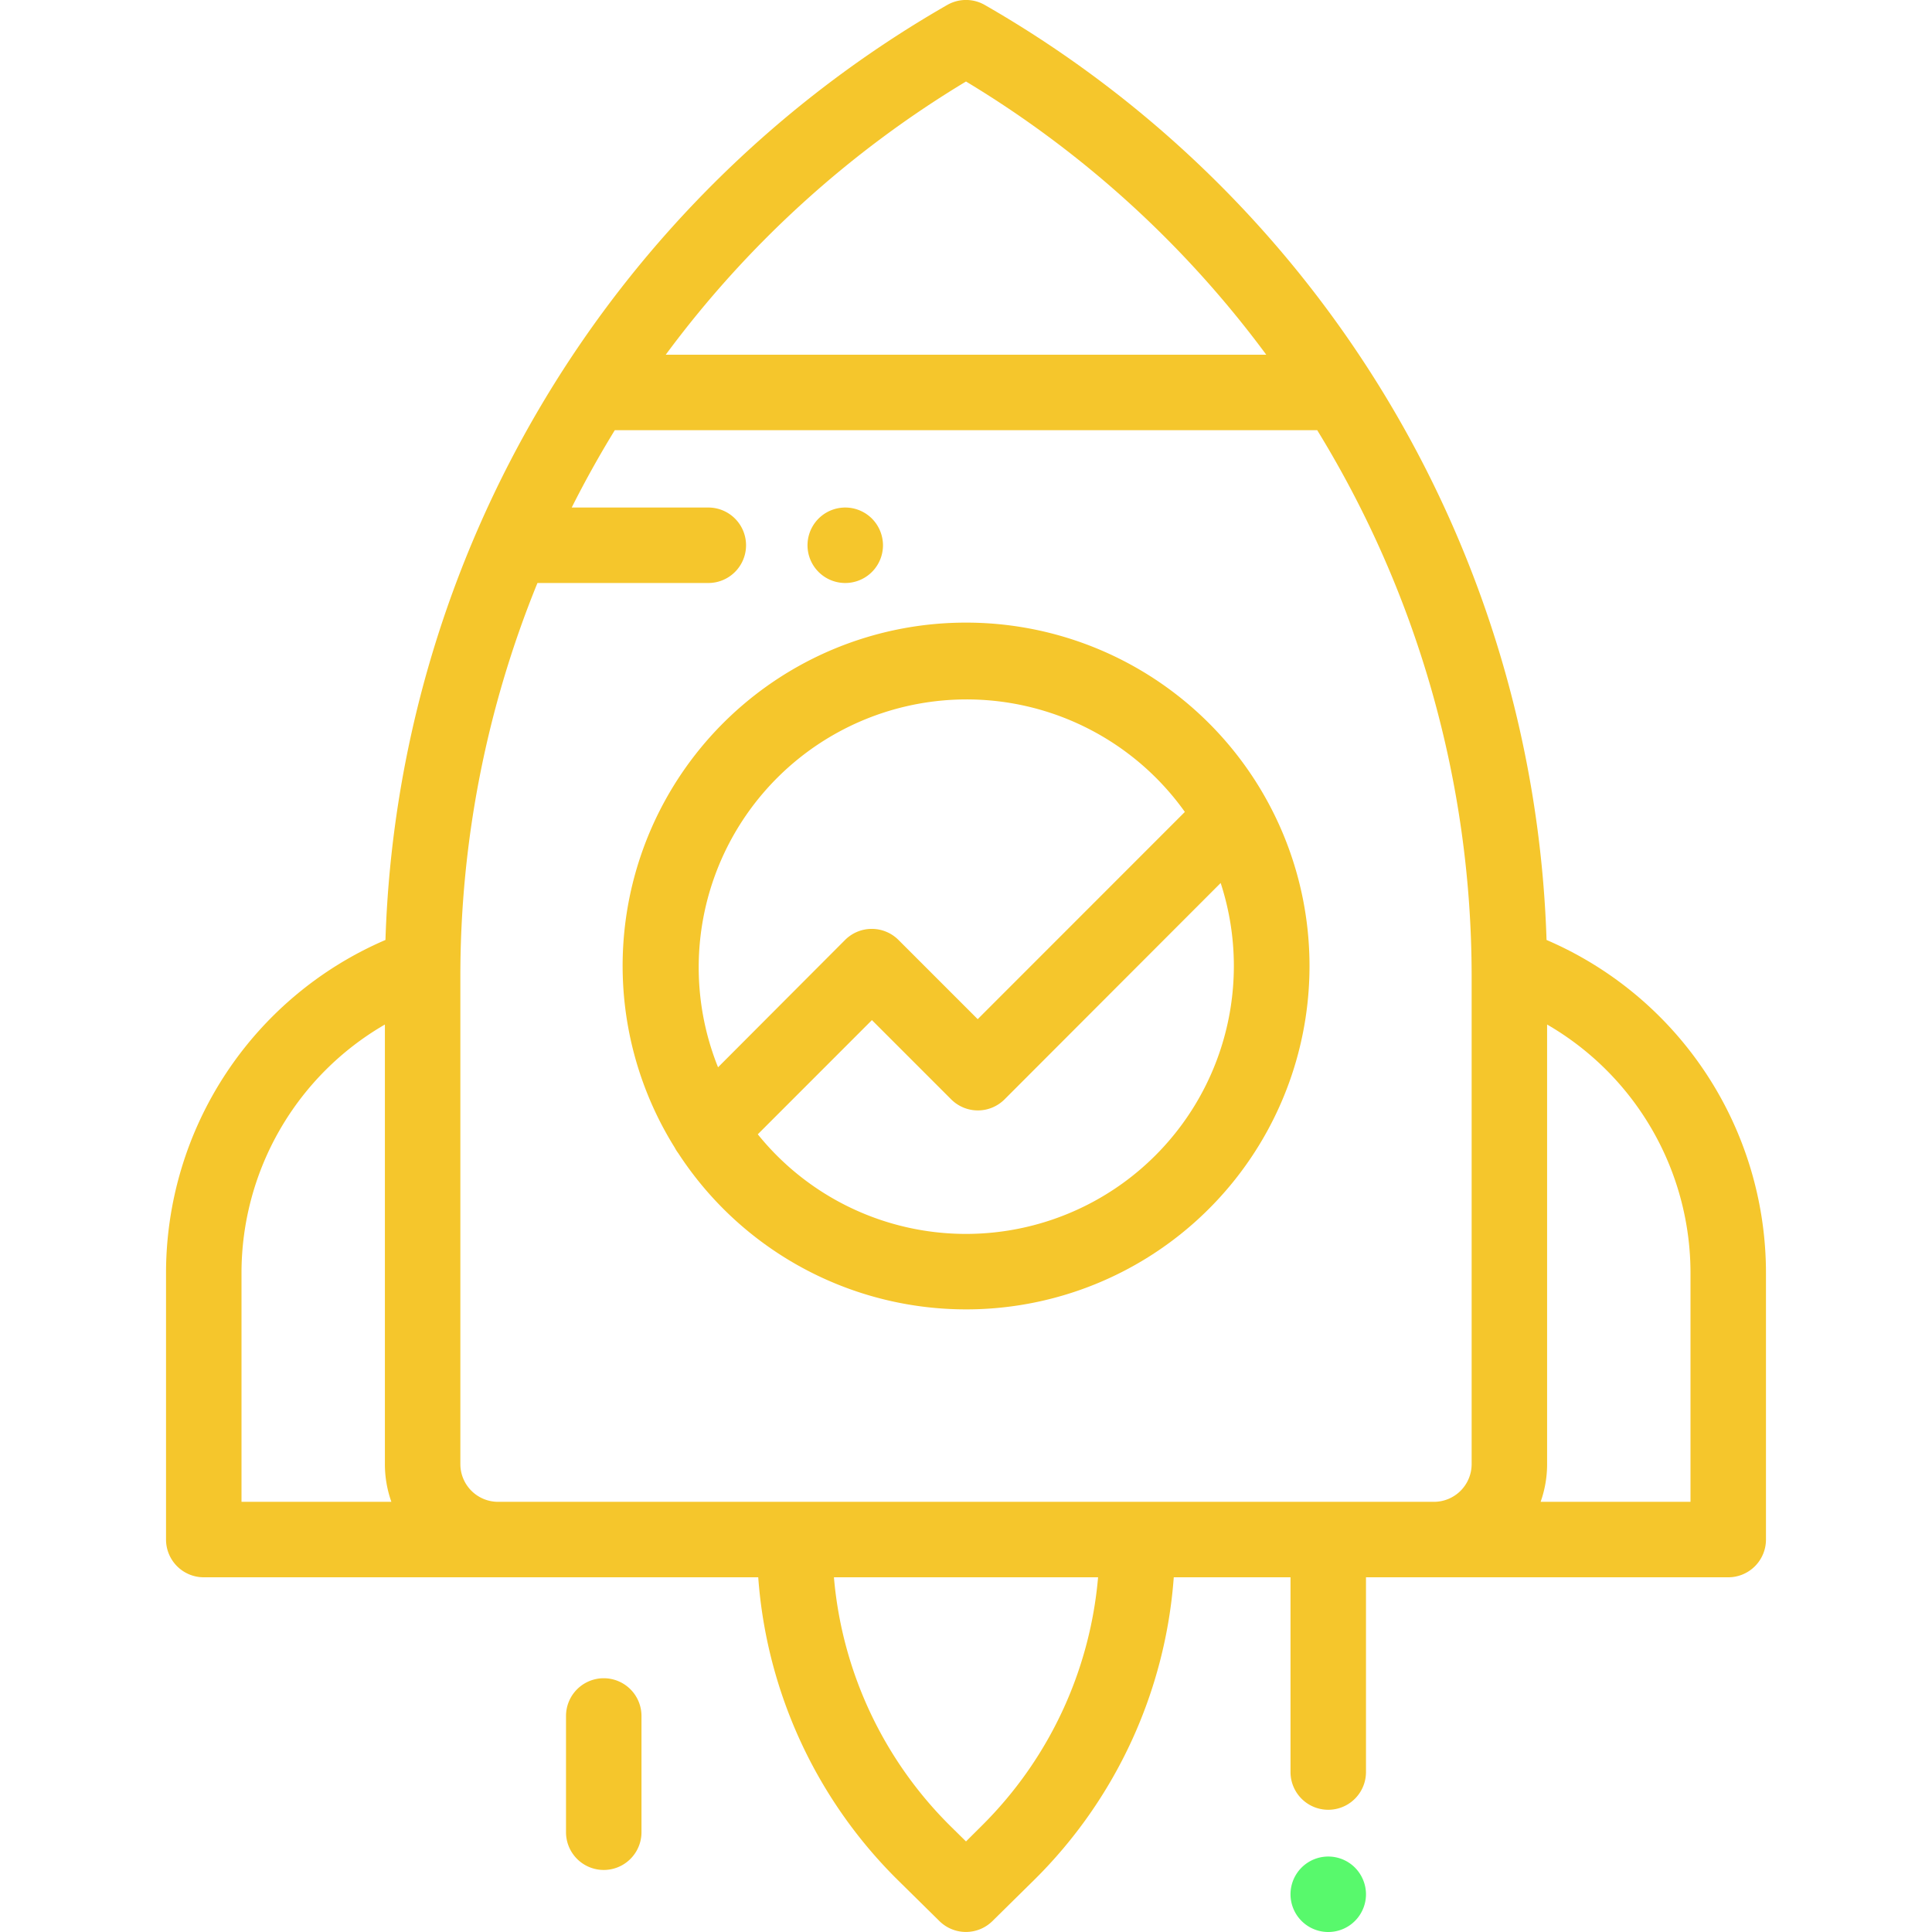
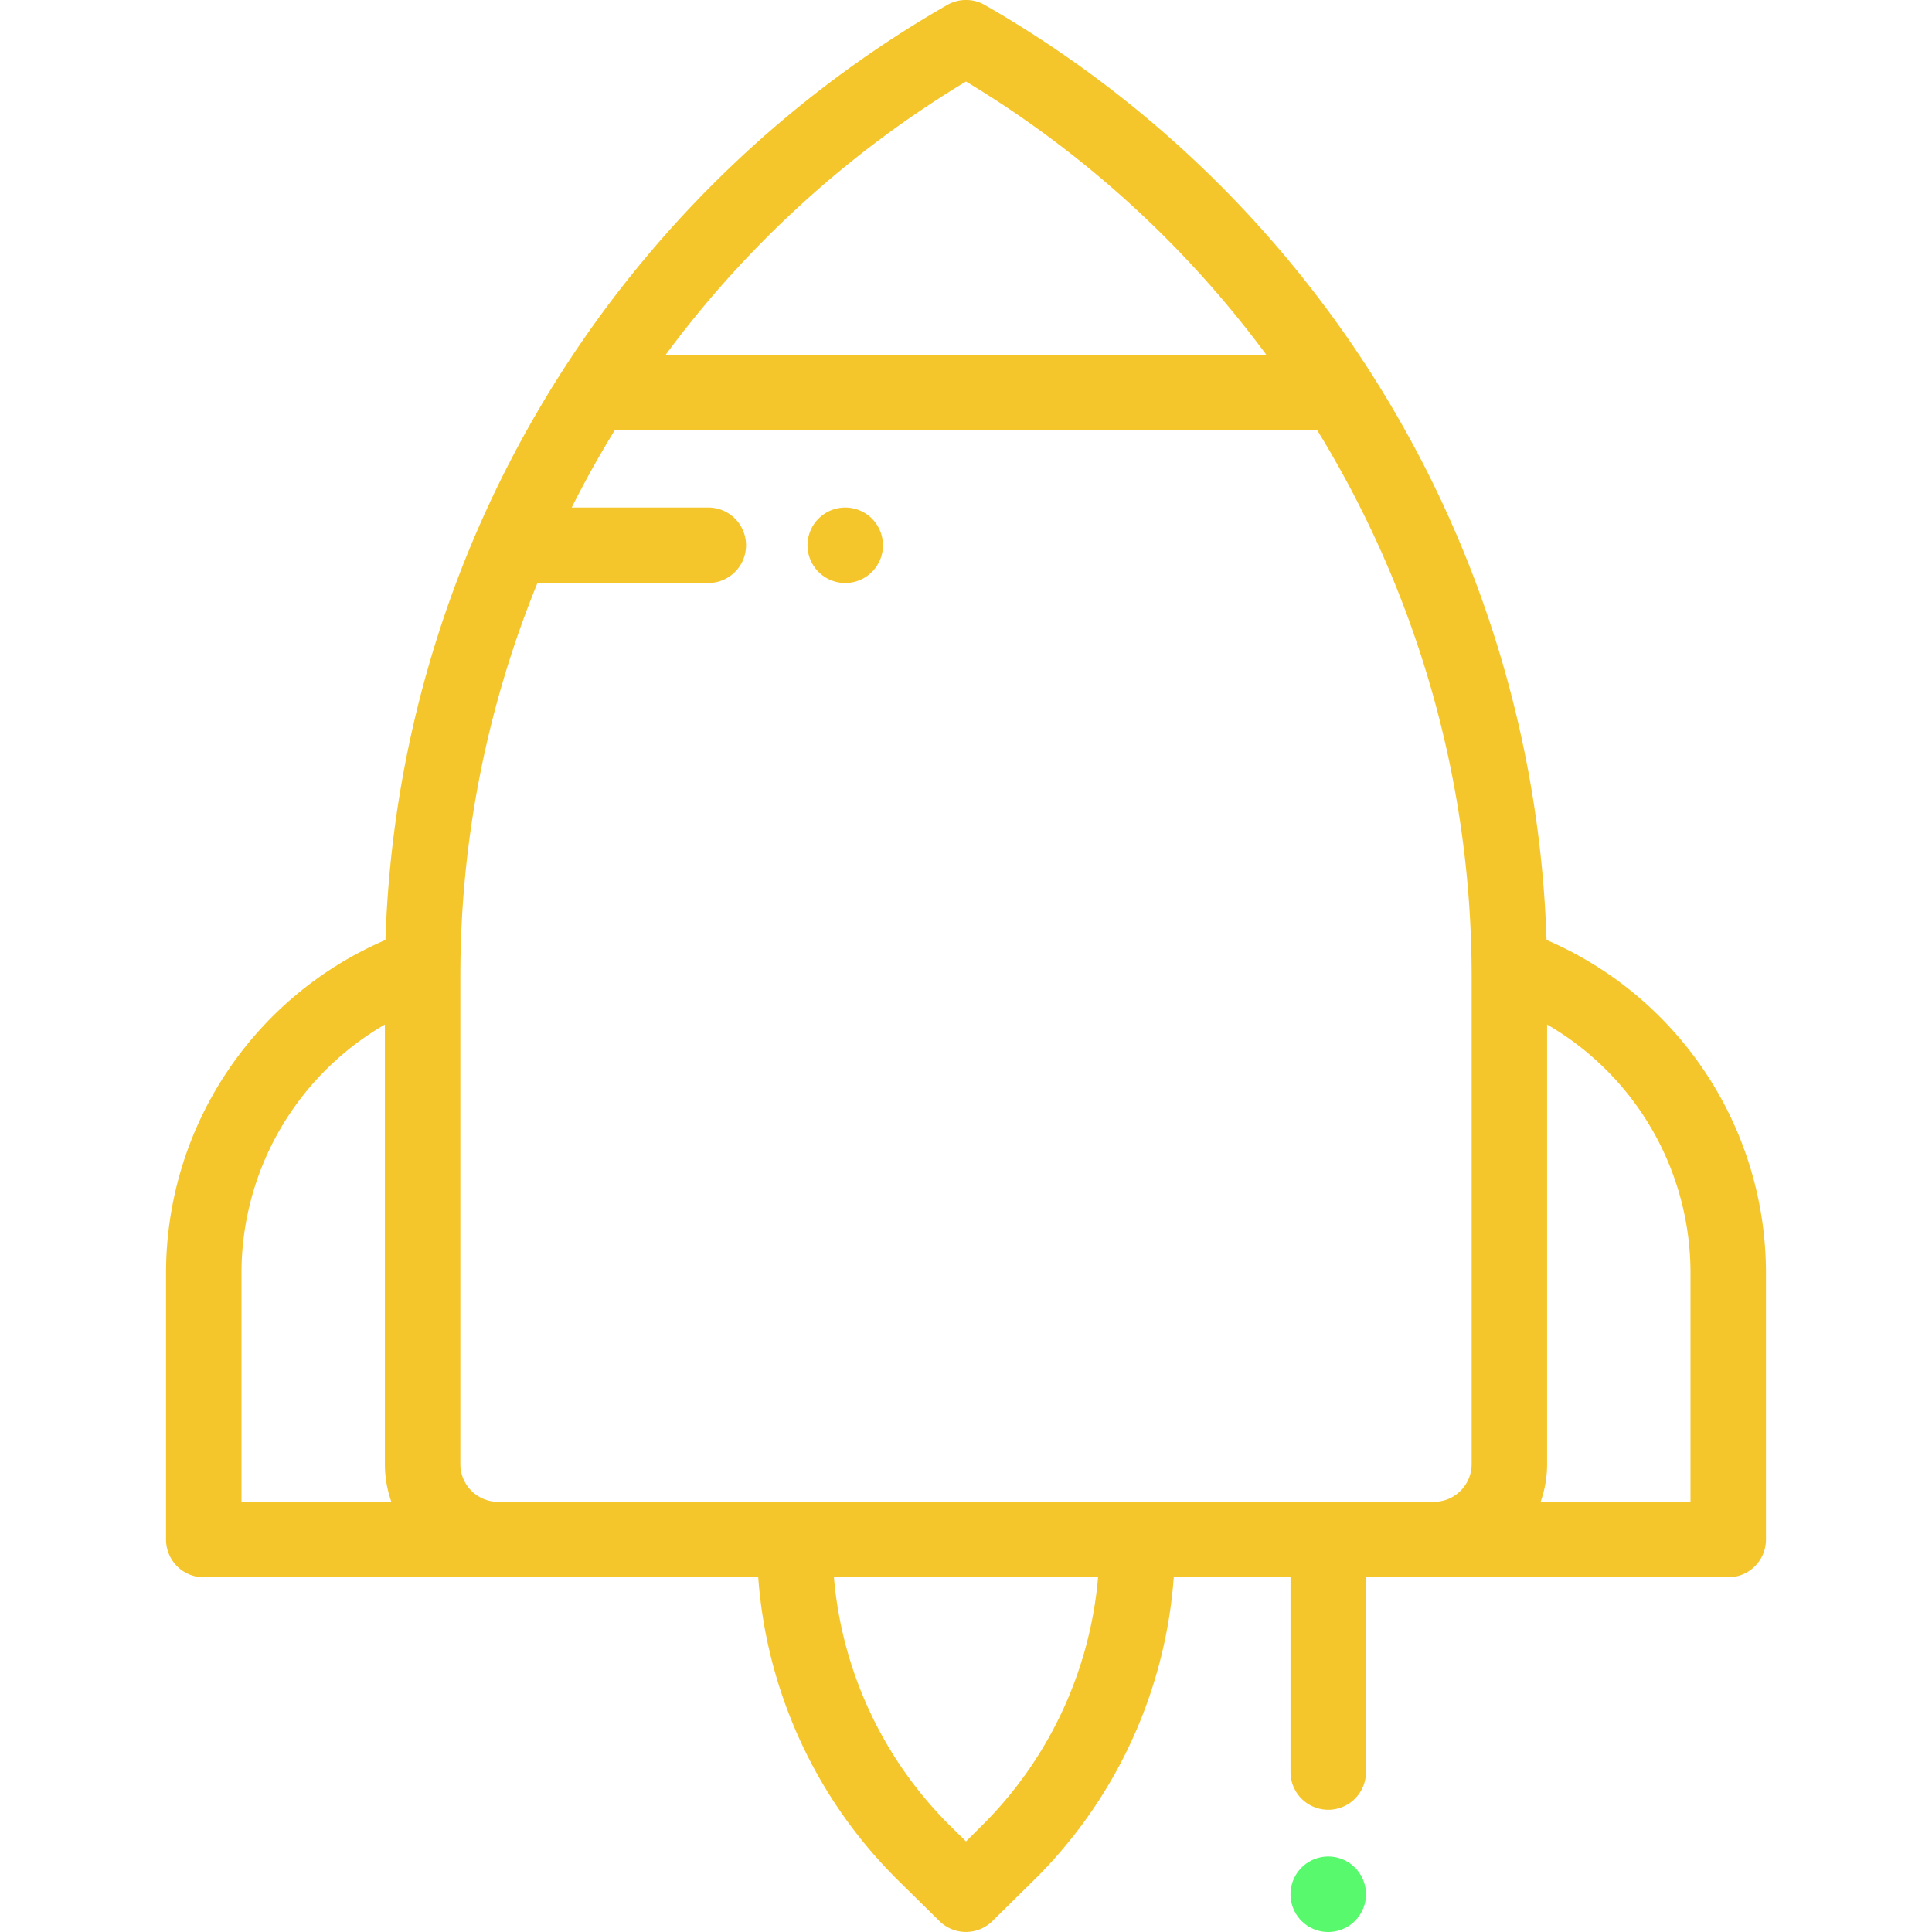
<svg xmlns="http://www.w3.org/2000/svg" id="Layer_1" data-name="Layer 1" viewBox="0 0 512 512">
  <defs>
    <style>.cls-1{fill:#f5c62c;}.cls-2{fill:#58f96c;}</style>
  </defs>
  <title>rocket-yellow</title>
-   <path class="cls-1" d="M256,165a90.95,90.95,0,0,0-77.18,139.14,9.79,9.79,0,0,0,.94,1.49A91,91,0,1,0,256,165ZM190.29,282.84A71,71,0,0,1,314,215.17L259.1,270.09l-21-21a10,10,0,0,0-14.14,0ZM256,327a70.86,70.86,0,0,1-55.18-26.4l30.25-30.26,21,21a10,10,0,0,0,14.15,0L323.49,234A71,71,0,0,1,256,327Z" />
  <path class="cls-1" d="M409.85,249.1A296.56,296.56,0,0,0,261,1.33a10,10,0,0,0-10,0A296.58,296.58,0,0,0,102.15,249.1,96.09,96.09,0,0,0,44,337.35V408a10,10,0,0,0,10,10H200.94a125.66,125.66,0,0,0,36.88,80.13l11.16,11a10,10,0,0,0,14,0l11.16-11A125.71,125.71,0,0,0,311.06,418H342v51.61a10,10,0,0,0,20,0V418h96a10,10,0,0,0,10-10V337.35A96.09,96.09,0,0,0,409.85,249.1ZM256,21.6A276,276,0,0,1,335.57,94H176.43A276,276,0,0,1,256,21.6ZM64,398V337.35a76.09,76.09,0,0,1,38-65.84V388a29.84,29.84,0,0,0,1.72,10Zm196.14,85.88L256,488l-4.14-4.08A105.47,105.47,0,0,1,221,418h70A105.47,105.47,0,0,1,260.14,483.88ZM390,388a10,10,0,0,1-10,10H132a10,10,0,0,1-10-10V258.59A275.77,275.77,0,0,1,142.43,154.5h45.28a10,10,0,1,0,0-20h-36.2Q156.79,124,162.93,114H349.07A276.54,276.54,0,0,1,390,258.59Zm58,10H408.28A29.84,29.84,0,0,0,410,388V271.51a76.09,76.09,0,0,1,38,65.84Z" />
  <path class="cls-1" d="M231.07,137.43A10,10,0,1,0,234,144.5,10.08,10.08,0,0,0,231.07,137.43Z" />
-   <path class="cls-1" d="M160,444.75a10,10,0,0,0-10,10v30.81a10,10,0,0,0,20,0V454.75A10,10,0,0,0,160,444.75Z" />
  <path class="cls-2" d="M359.07,494.93A10,10,0,1,0,362,502,10.08,10.08,0,0,0,359.07,494.93Z" />
</svg>